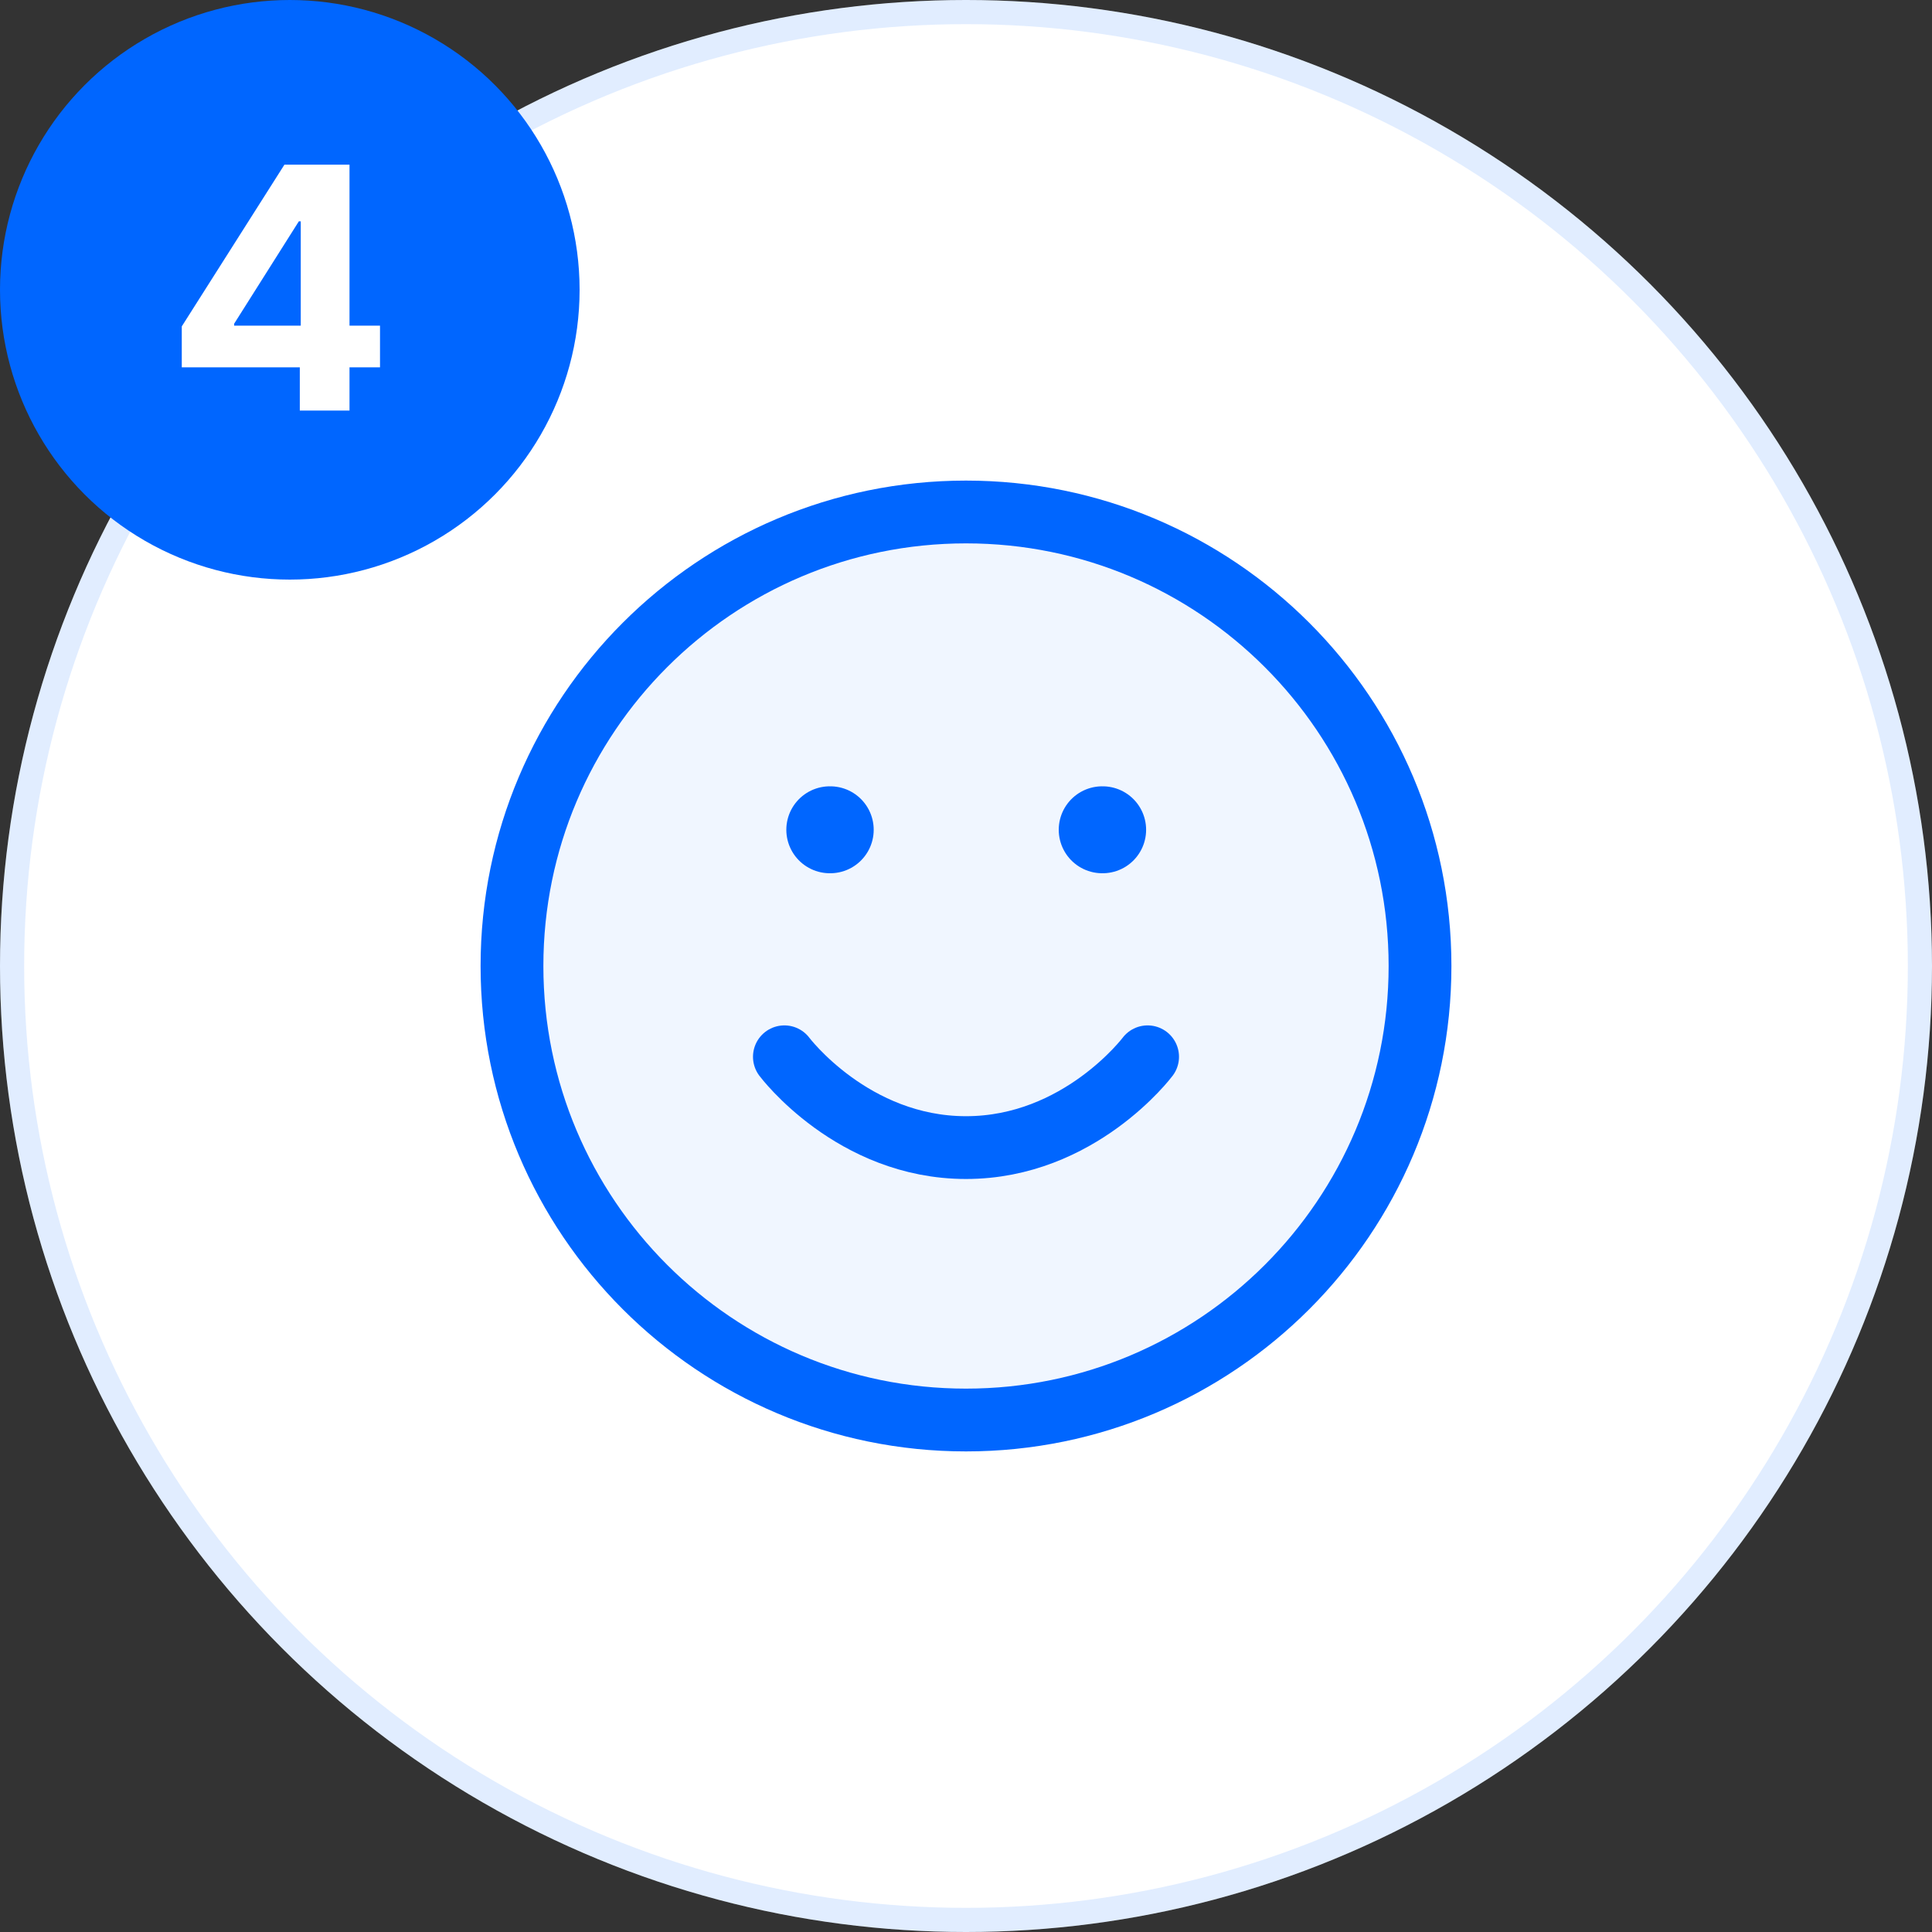
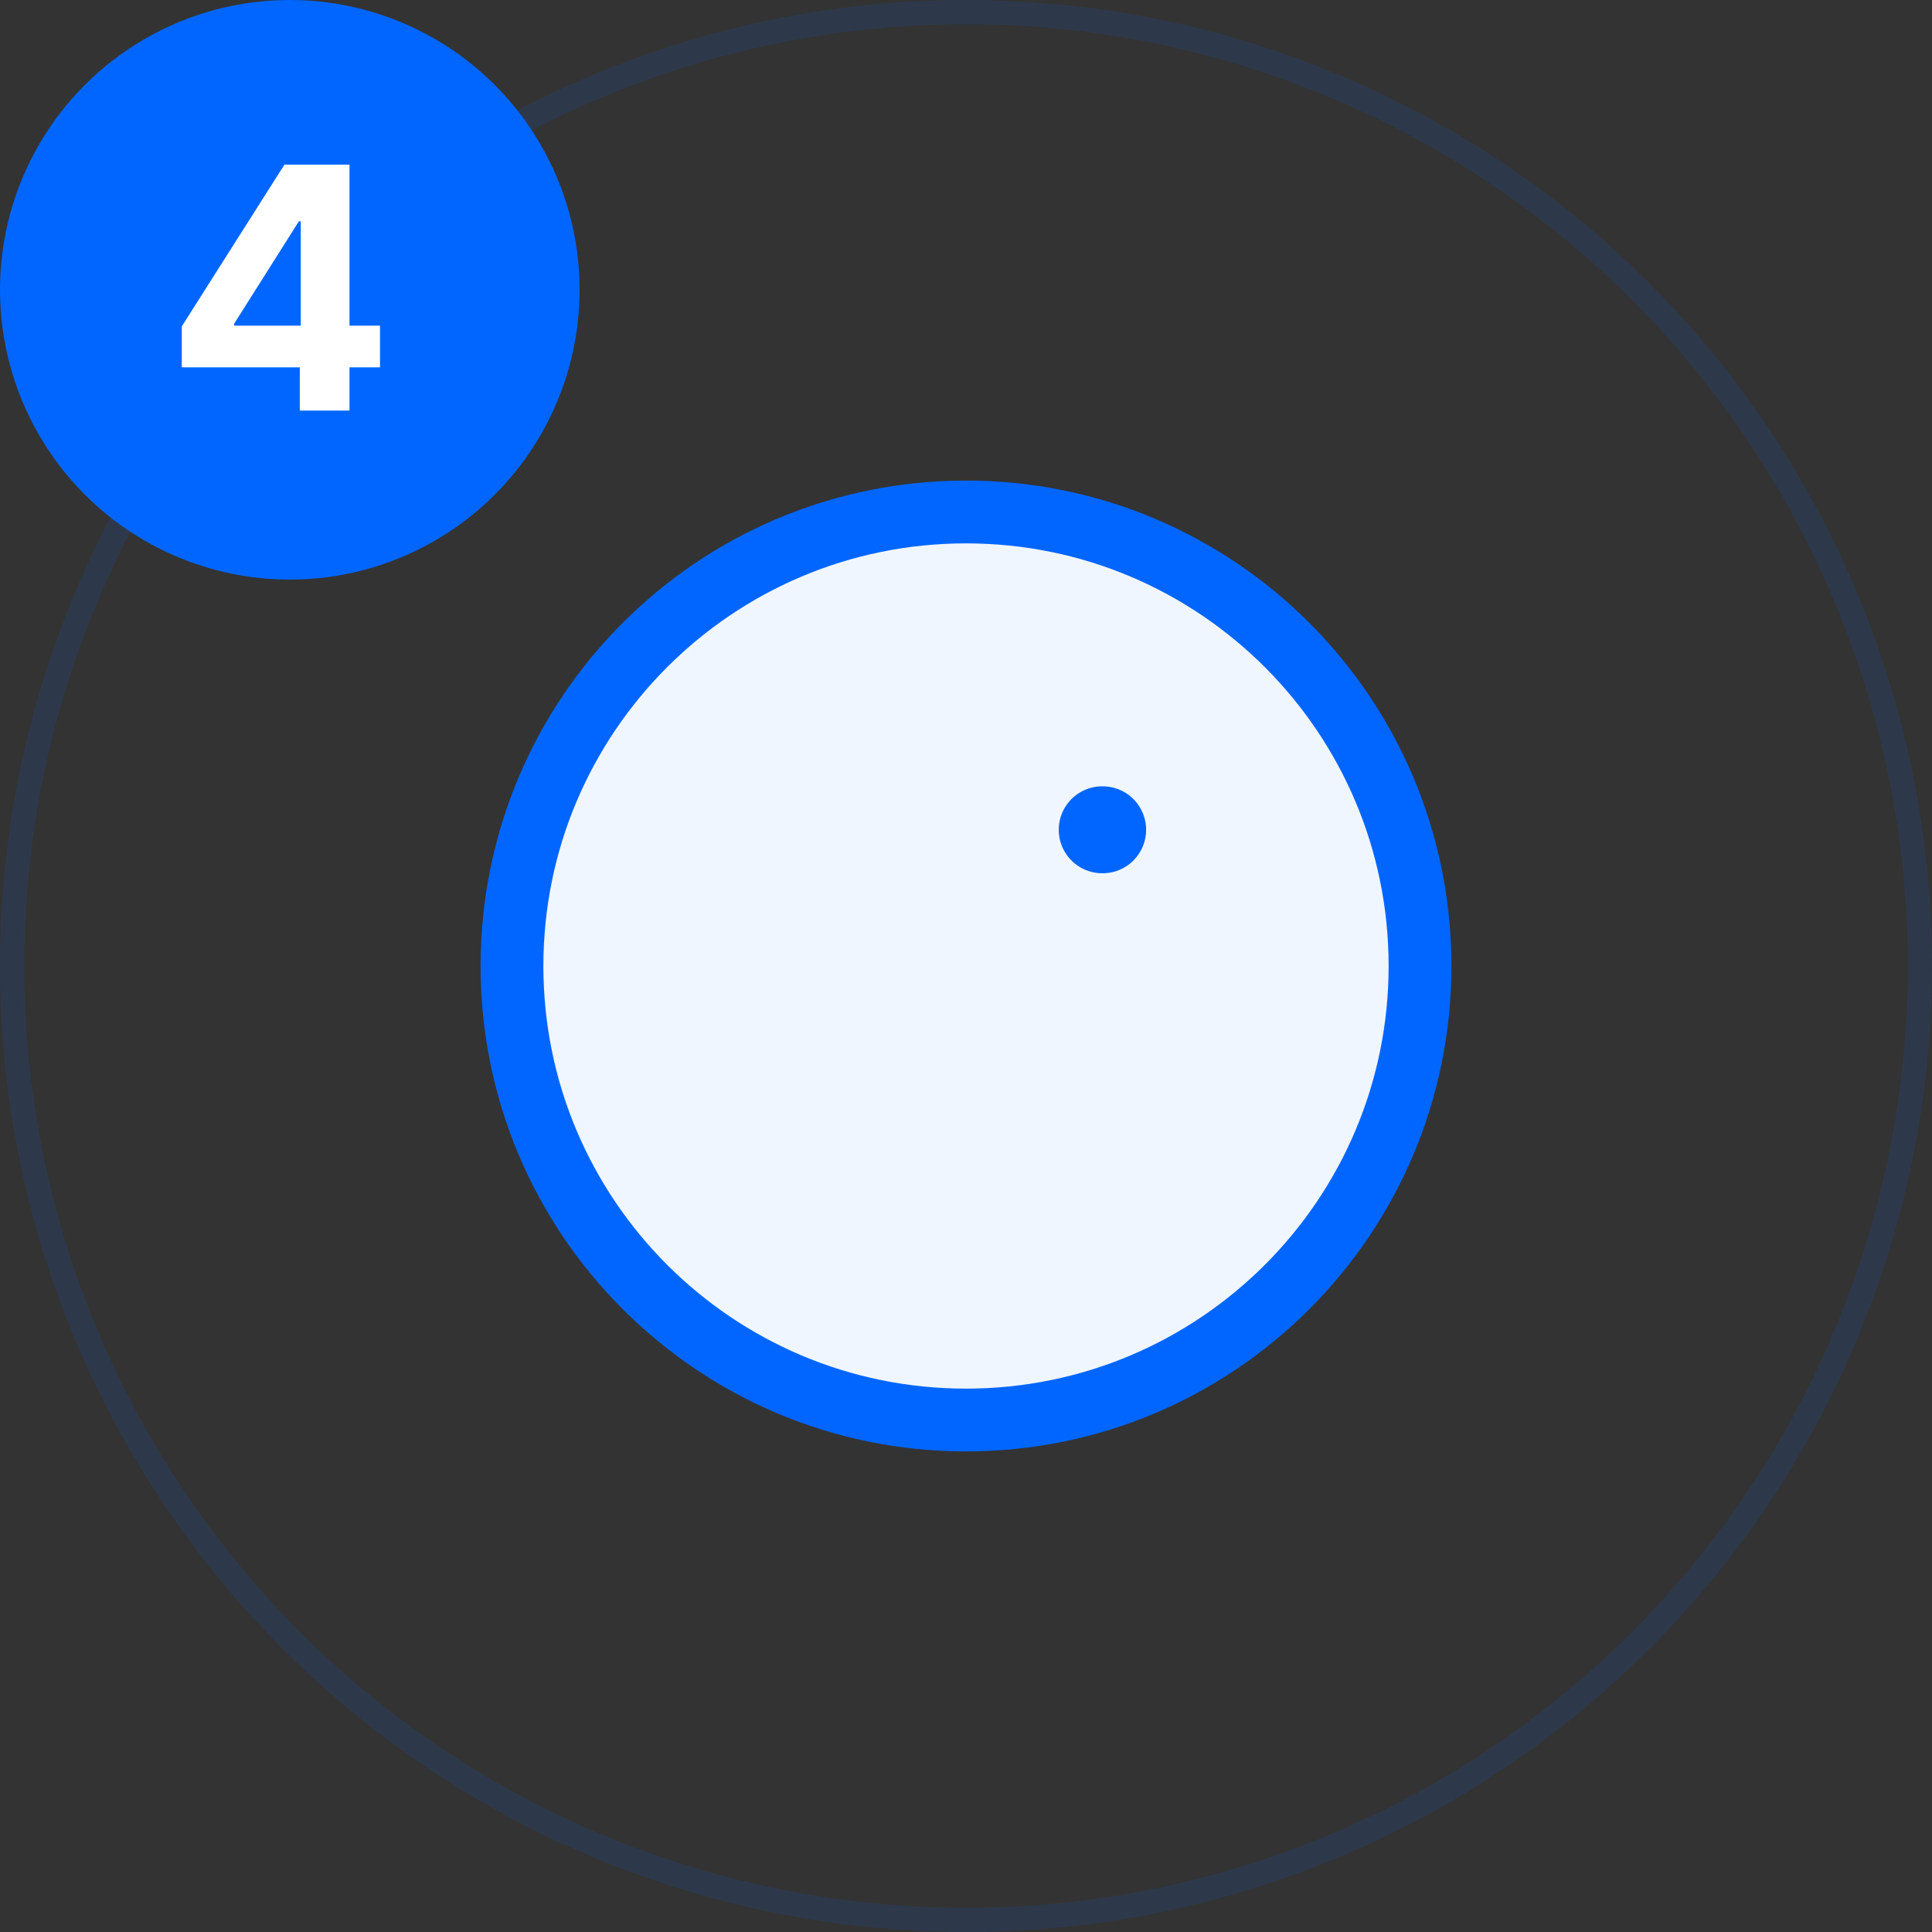
<svg xmlns="http://www.w3.org/2000/svg" width="400" height="400" viewBox="0 0 400 400" fill="none">
  <rect x="0" y="0" width="400" height="400" fill="#333333" stroke="none" />
-   <circle cx="200" cy="200" r="200" fill="white" />
  <circle cx="200" cy="200" r="197.5" stroke="#0066FF" stroke-opacity="0.12" stroke-width="5" />
  <circle cx="60" cy="60" r="60" fill="#0066FF" />
  <path d="M37.635 76.051V67.575L58.889 34.091H66.197V45.824H61.872L48.473 67.028V67.425H78.676V76.051H37.635ZM62.071 85V73.466L62.269 69.712V34.091H72.362V85H62.071Z" fill="white" />
  <path d="M200 294C251.915 294 294 251.915 294 200C294 148.085 251.915 106 200 106C148.085 106 106 148.085 106 200C106 251.915 148.085 294 200 294Z" fill="#F0F6FF" stroke="#0066FF" stroke-width="13" stroke-linecap="round" stroke-linejoin="round" />
  <path d="M162.4 218.797C162.4 218.797 176.5 237.597 200 237.597C223.5 237.597 237.6 218.797 237.6 218.797" fill="#F0F6FF" />
-   <path d="M162.4 218.797C162.4 218.797 176.5 237.597 200 237.597C223.5 237.597 237.6 218.797 237.6 218.797" stroke="#0066FF" stroke-width="13" stroke-linecap="round" stroke-linejoin="round" />
-   <path d="M171.8 171.797H171.89" stroke="#0066FF" stroke-width="18" stroke-linecap="round" stroke-linejoin="round" />
  <path d="M228.2 171.797H228.29" stroke="#0066FF" stroke-width="18" stroke-linecap="round" stroke-linejoin="round" />
</svg>